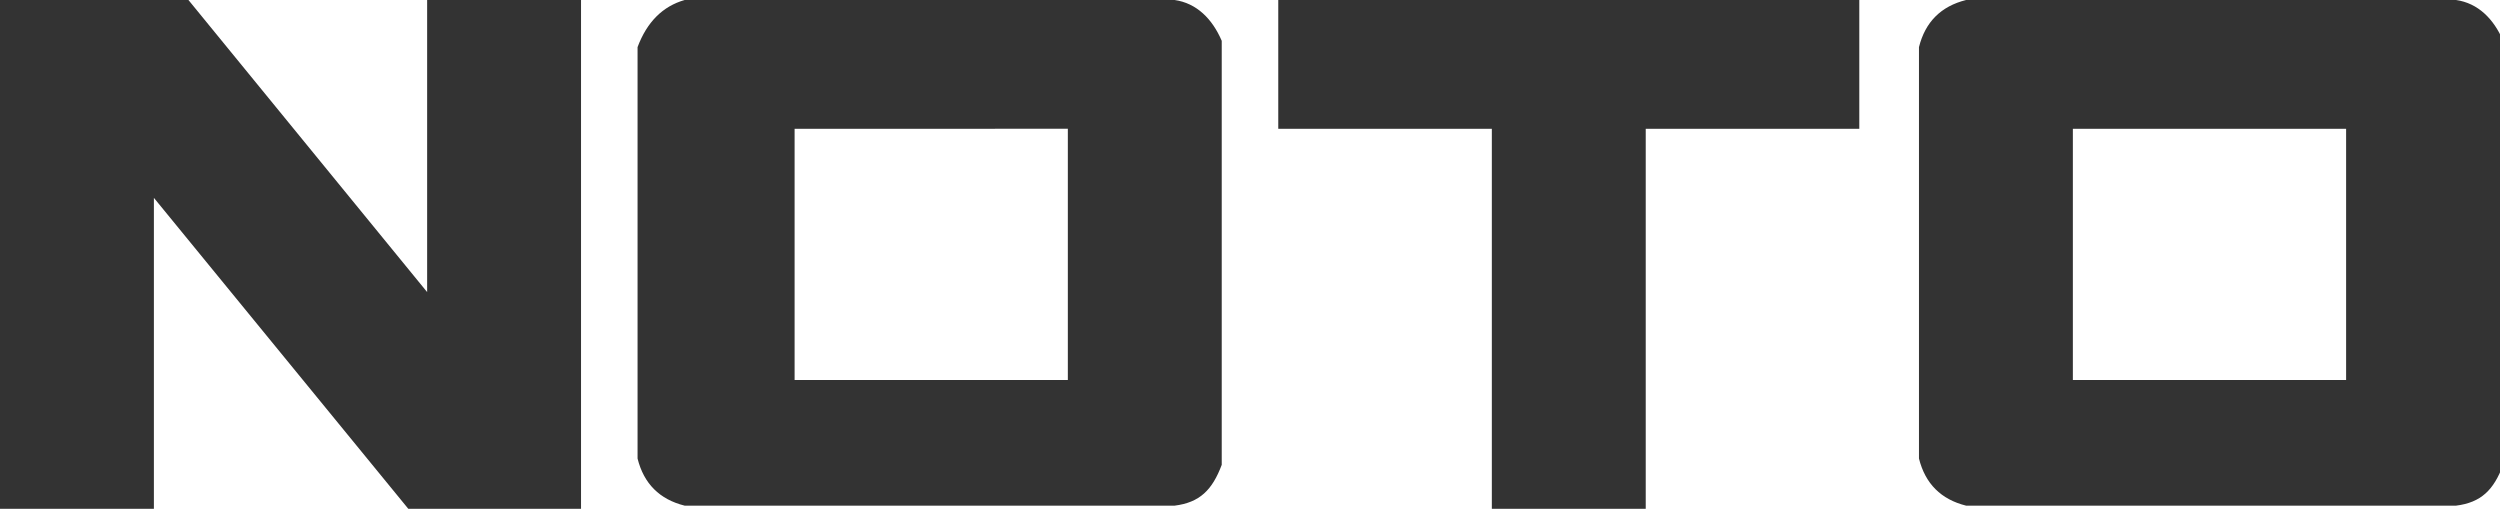
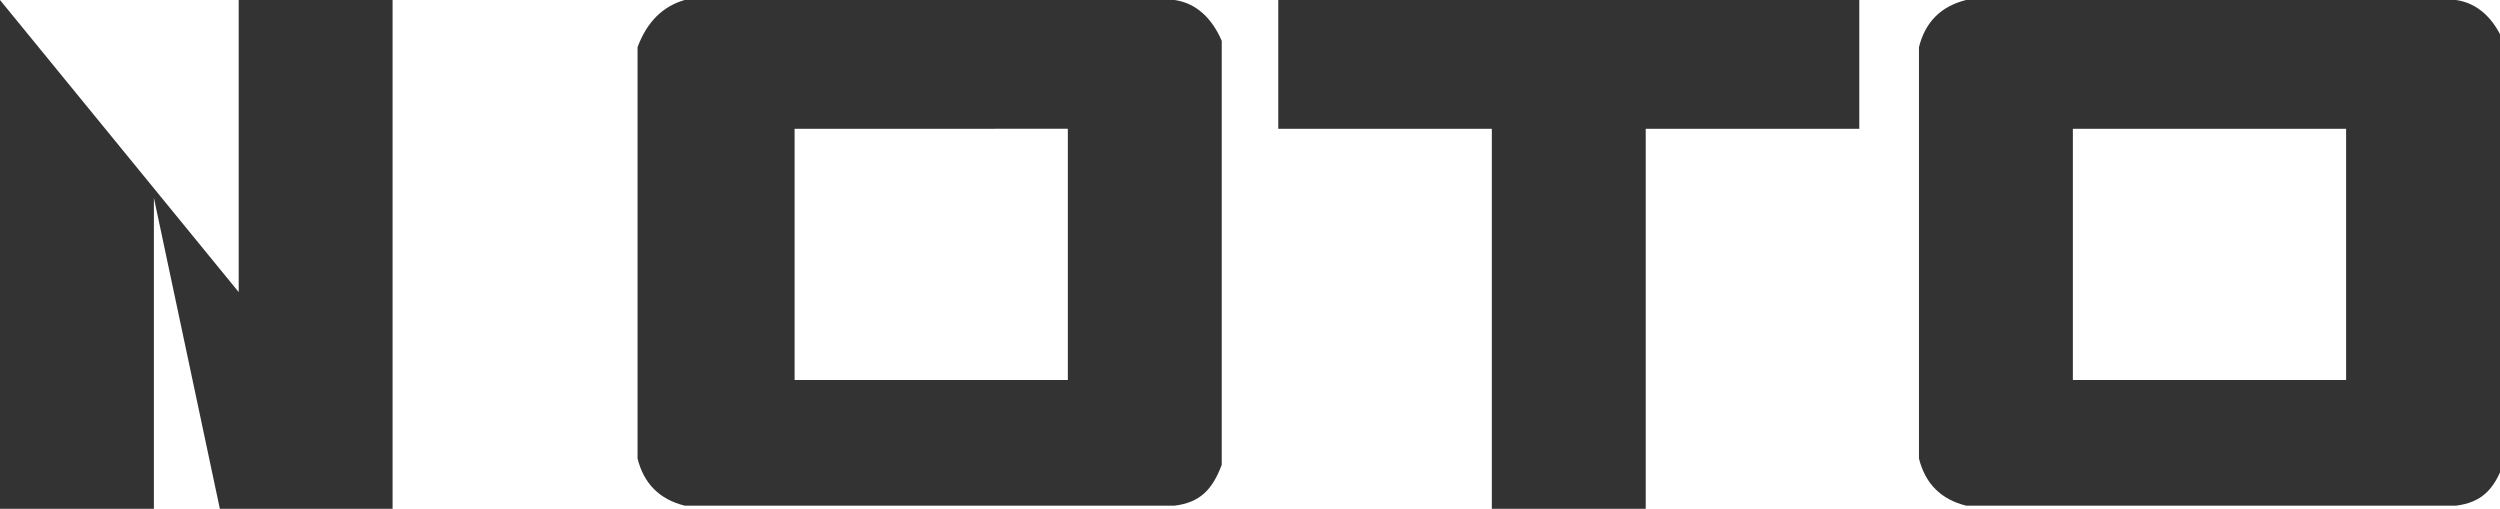
<svg xmlns="http://www.w3.org/2000/svg" version="1.1" x="0px" y="0px" viewBox="0 0 79.6 16.2" enable-background="new 0 0 79.6 16.2" xml:space="preserve">
  <g>
-     <path fill="#333" d="M0 0h6l7.6 9.3V0h4.9v16.2l-5.5 0L4.9 6.3v9.9H0V0zM21.8 0h15.6c0.7 0.1 1.2 0.6 1.5 1.3v13.5c-0.3 0.8-0.7 1.2-1.5 1.3H21.8c-0.8-0.2-1.3-0.7-1.5-1.5V1.5C20.6 0.7 21.1 0.2 21.8 0zM25.3 4.1v8H34v-8H25.3zM40.7 0h18.5v4.1h-6.8v12.1h-4.9V4.1h-6.8V0zM62.6 0h15.6c0.7 0.1 1.2 0.6 1.5 1.3v13.5c-0.3 0.8-0.7 1.2-1.5 1.3H62.6c-0.8-0.2-1.3-0.7-1.5-1.5V1.5C61.3 0.7 61.8 0.2 62.6 0zM66 4.1v8h8.7v-8H66z" />
+     <path fill="#333" d="M0 0l7.6 9.3V0h4.9v16.2l-5.5 0L4.9 6.3v9.9H0V0zM21.8 0h15.6c0.7 0.1 1.2 0.6 1.5 1.3v13.5c-0.3 0.8-0.7 1.2-1.5 1.3H21.8c-0.8-0.2-1.3-0.7-1.5-1.5V1.5C20.6 0.7 21.1 0.2 21.8 0zM25.3 4.1v8H34v-8H25.3zM40.7 0h18.5v4.1h-6.8v12.1h-4.9V4.1h-6.8V0zM62.6 0h15.6c0.7 0.1 1.2 0.6 1.5 1.3v13.5c-0.3 0.8-0.7 1.2-1.5 1.3H62.6c-0.8-0.2-1.3-0.7-1.5-1.5V1.5C61.3 0.7 61.8 0.2 62.6 0zM66 4.1v8h8.7v-8H66z" />
  </g>
</svg>